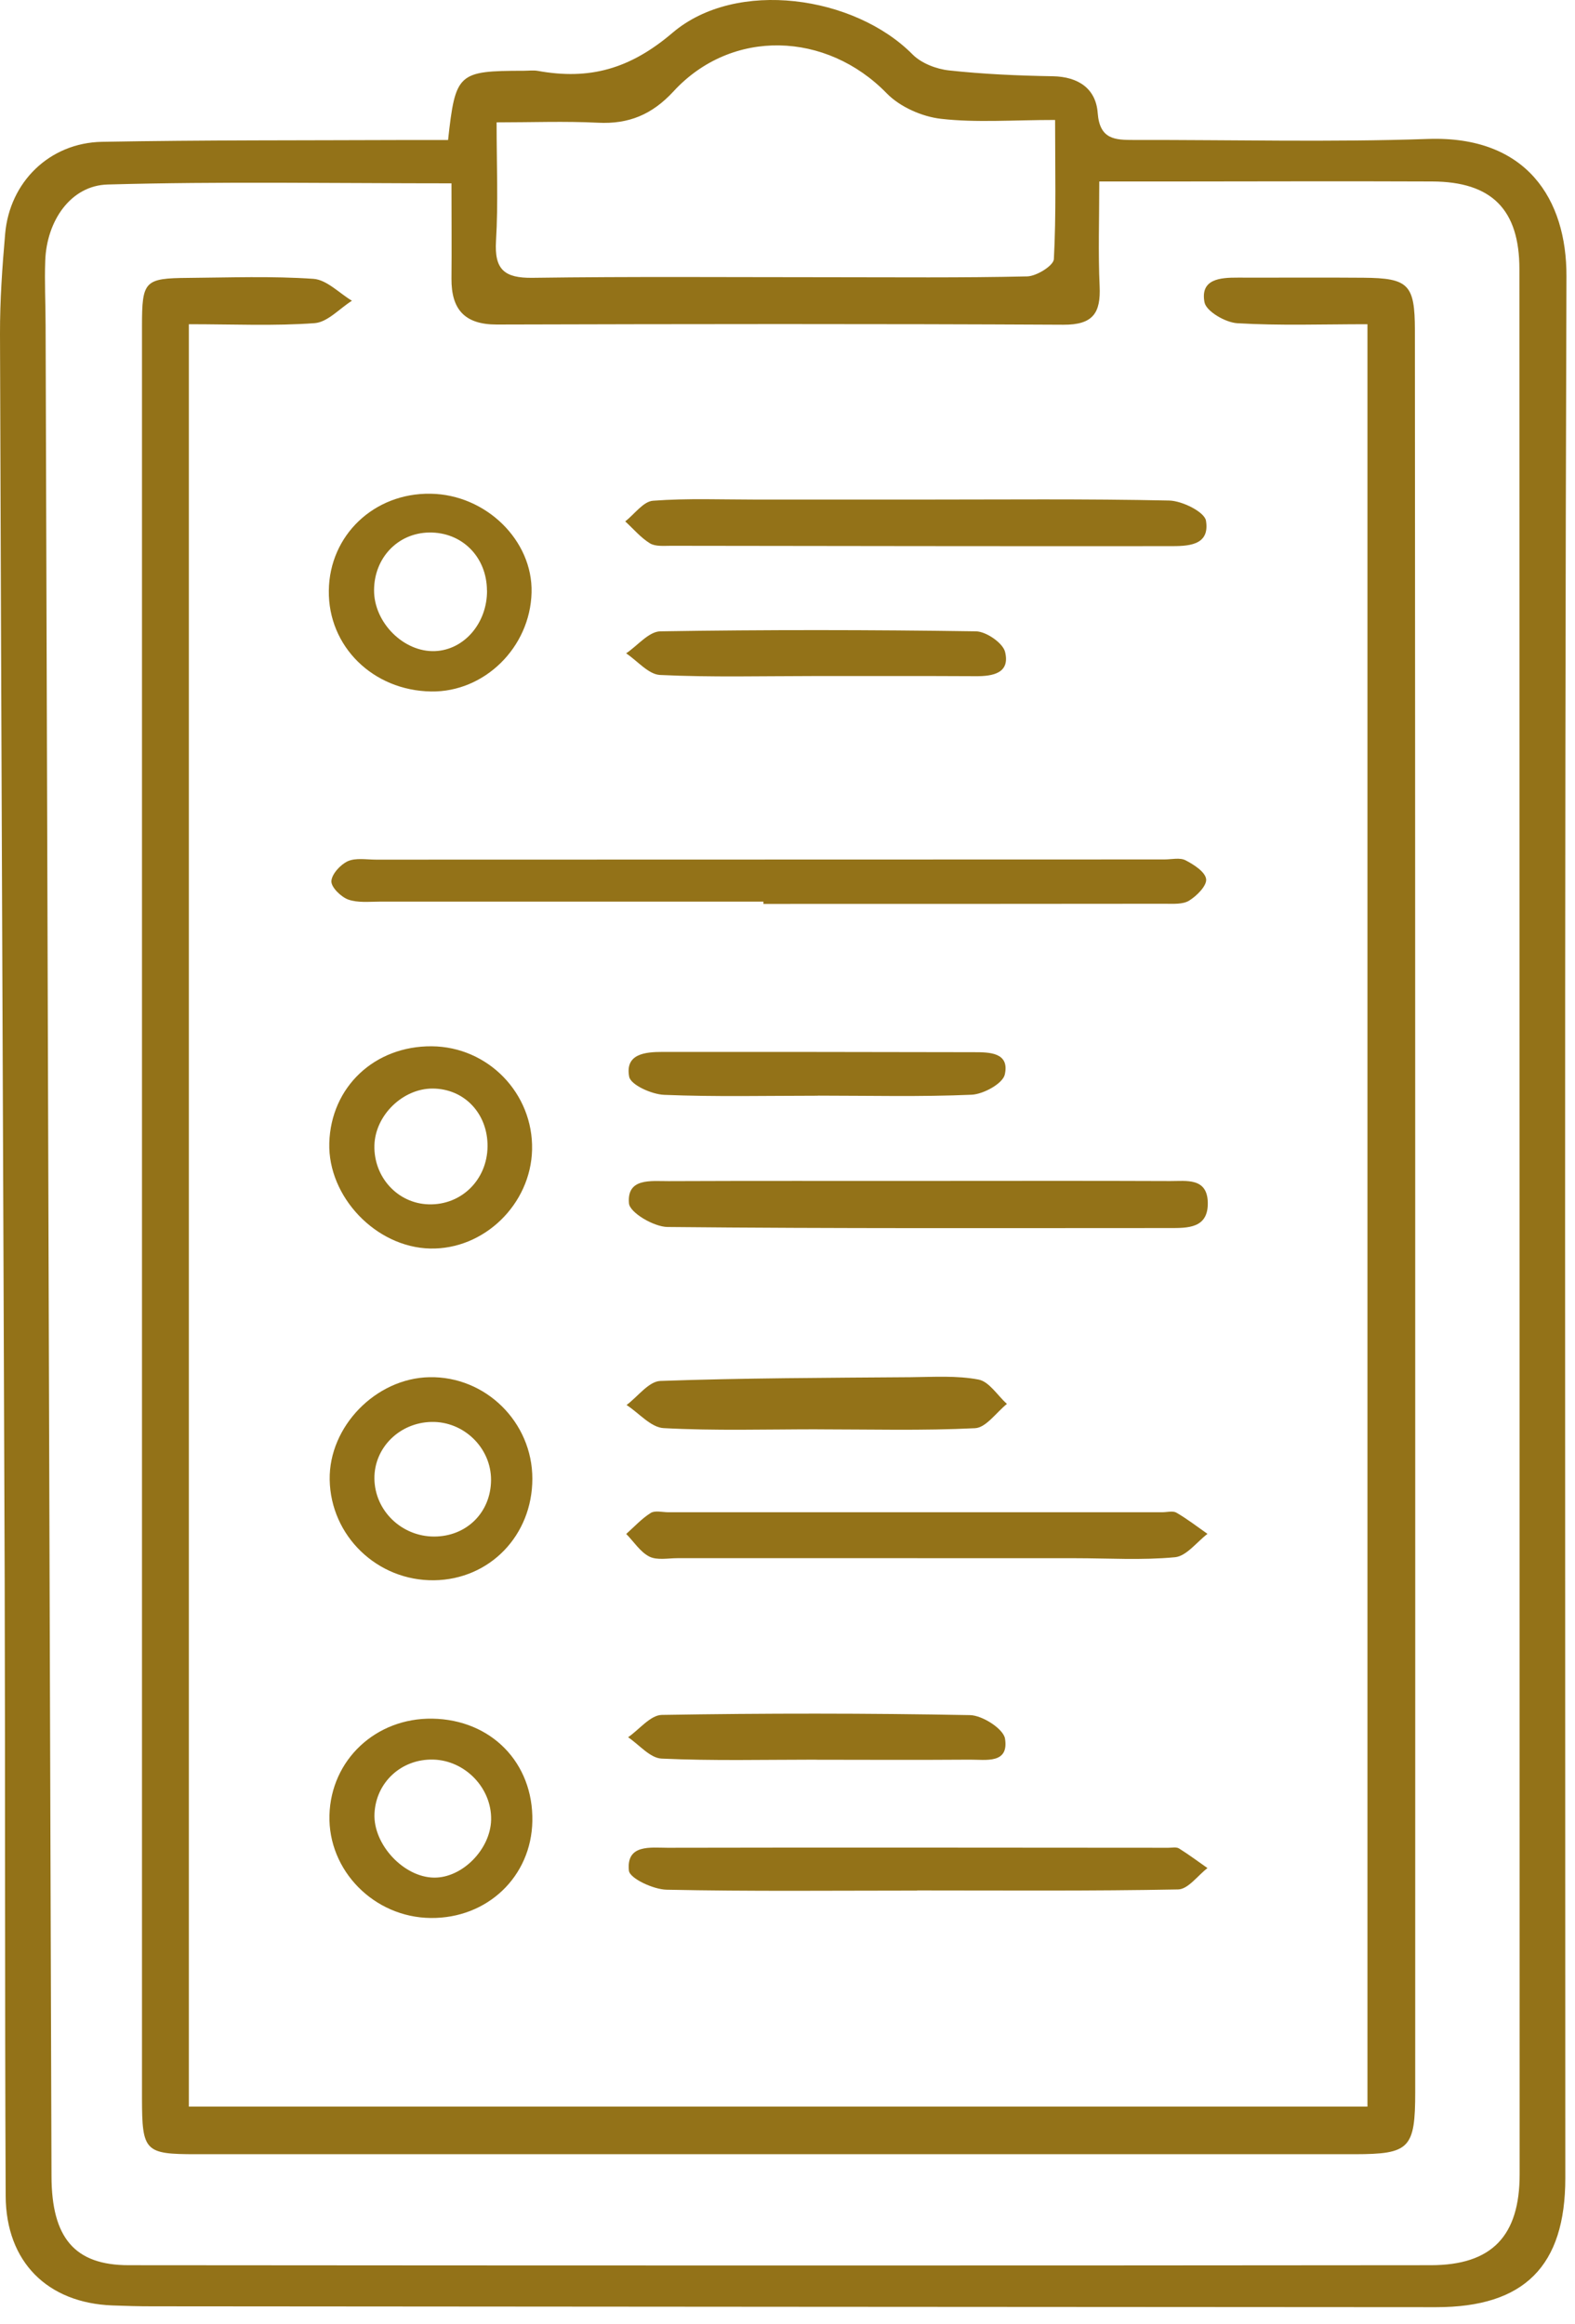
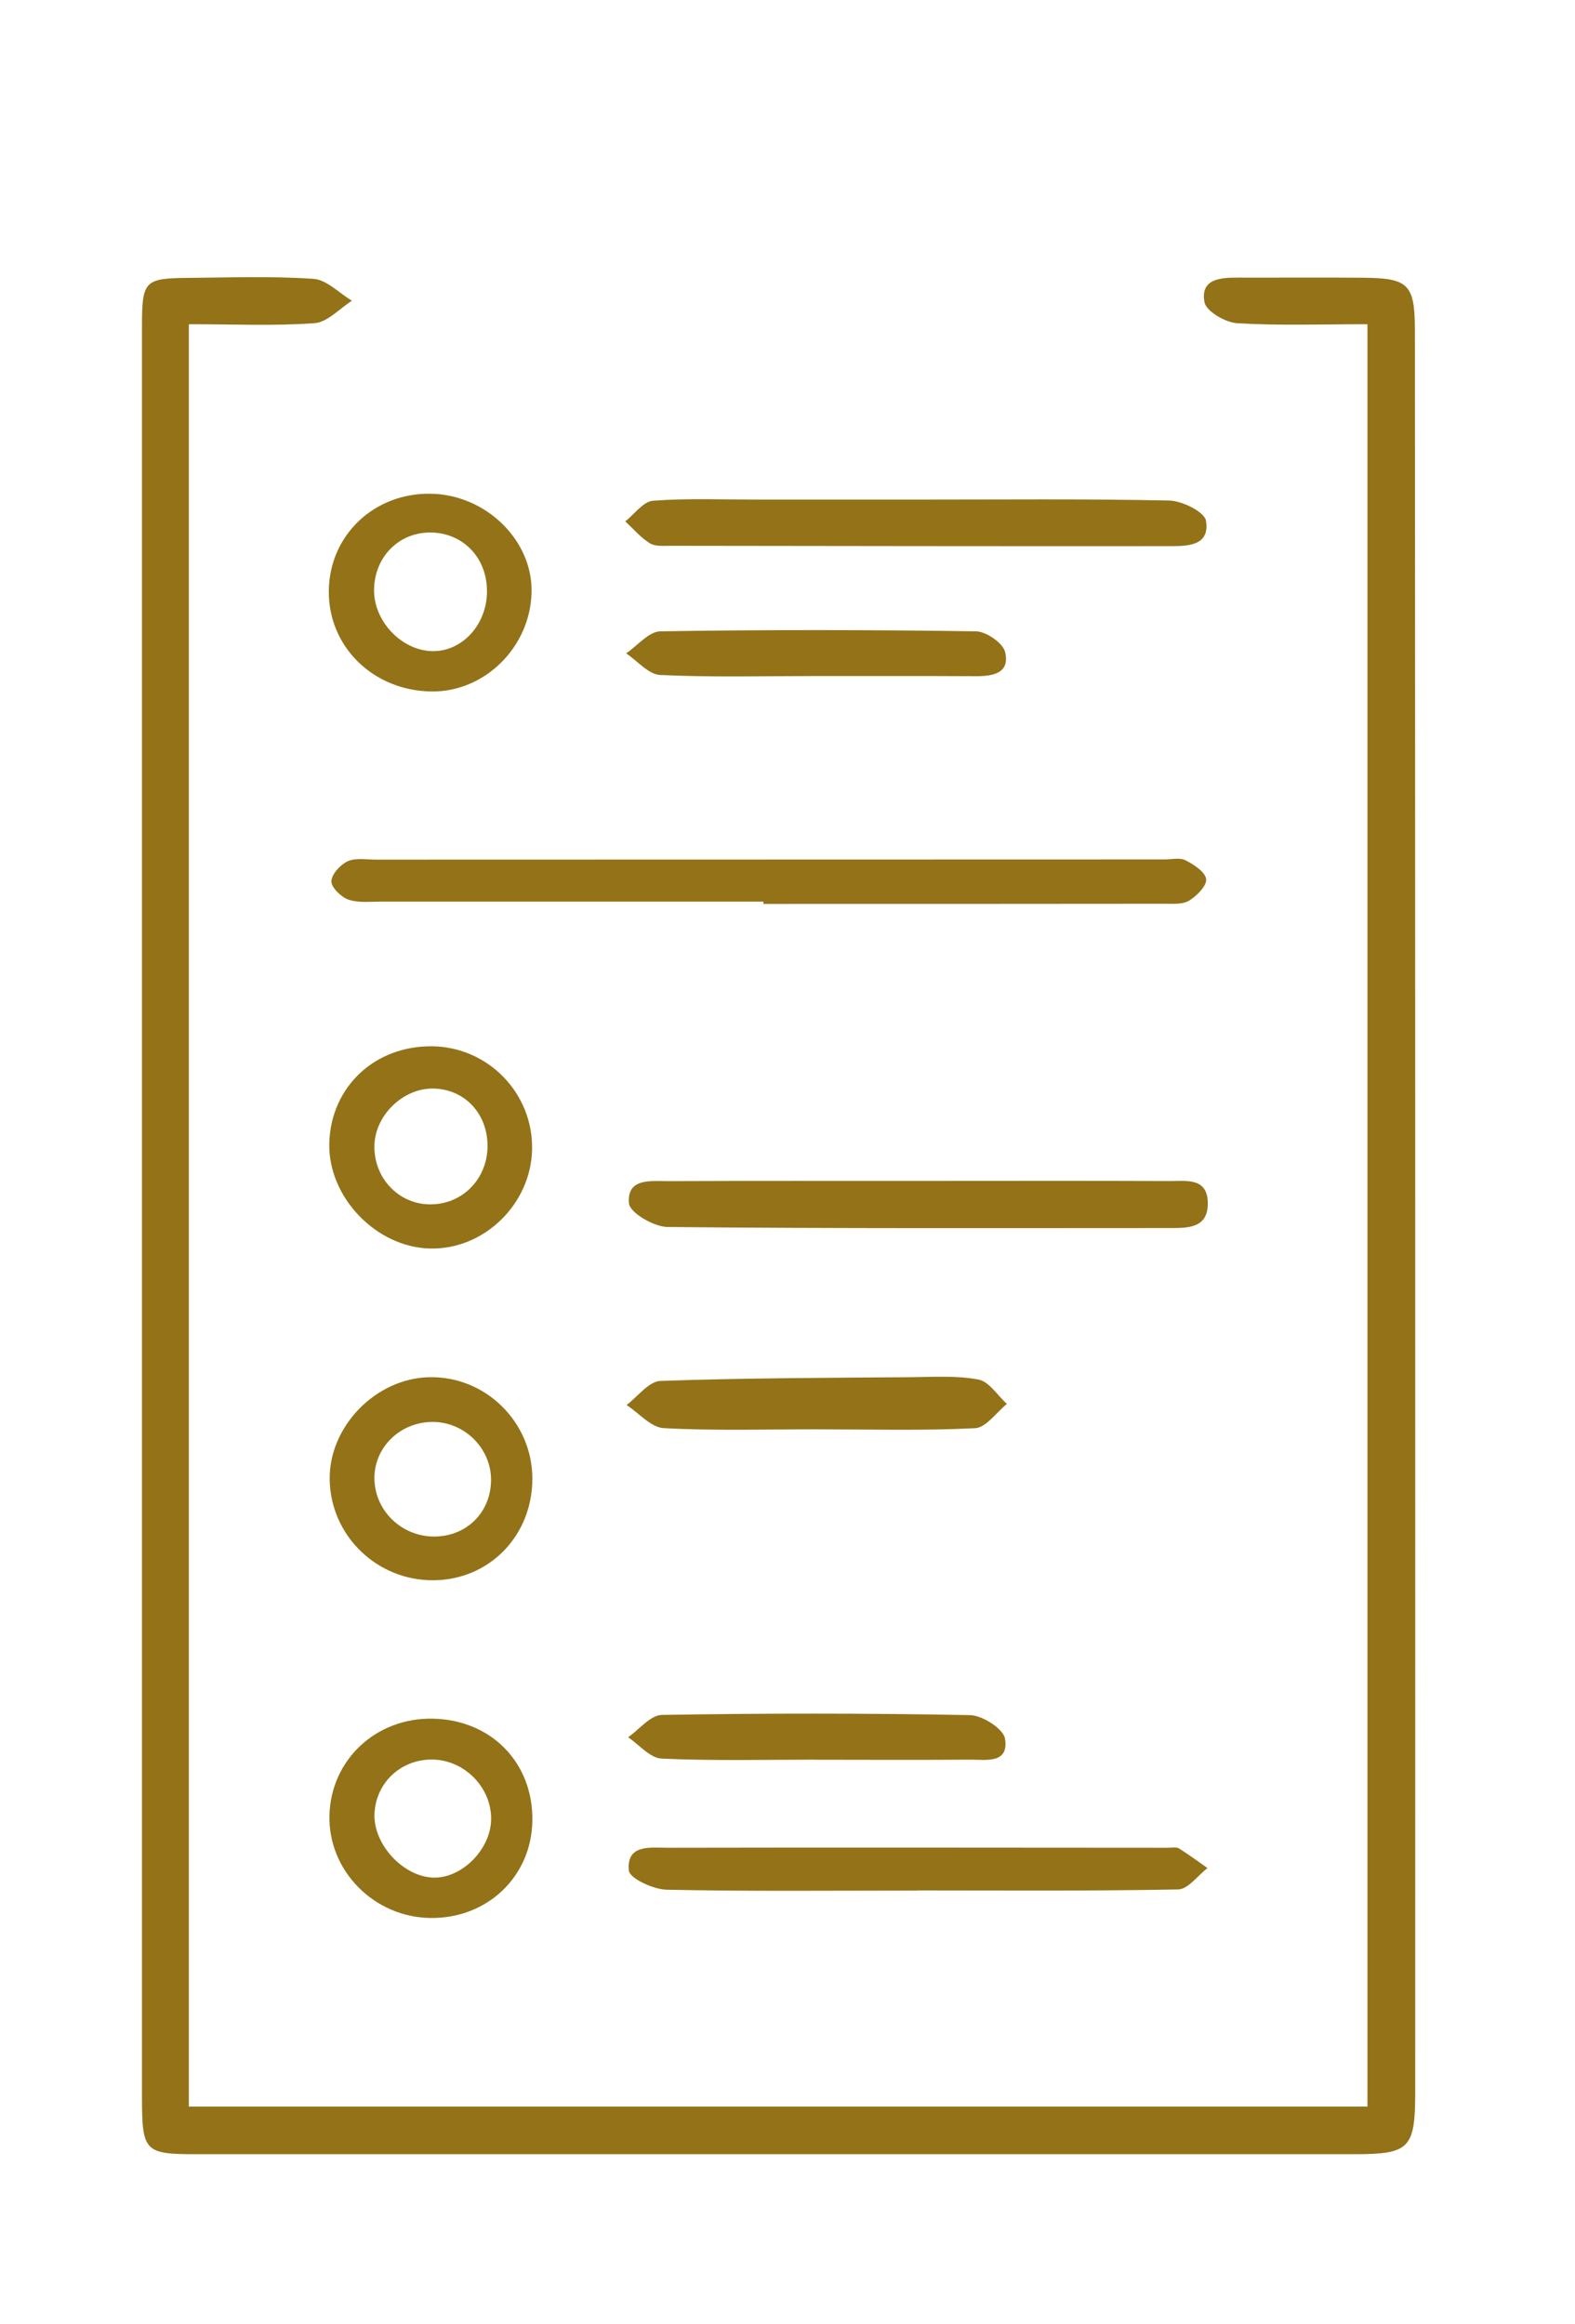
<svg xmlns="http://www.w3.org/2000/svg" width="40" height="59" viewBox="0 0 40 59" fill="none">
-   <path d="M11.379 3.559C11.567 1.85 11.629 1.799 13.301 1.797C13.424 1.797 13.547 1.779 13.666 1.801C14.965 2.034 15.994 1.759 17.083 0.83C18.704 -0.547 21.703 -0.106 23.175 1.381C23.399 1.607 23.779 1.753 24.102 1.788C24.975 1.883 25.858 1.921 26.737 1.936C27.39 1.947 27.832 2.253 27.878 2.868C27.928 3.543 28.317 3.554 28.799 3.554C31.288 3.548 33.782 3.614 36.268 3.528C38.775 3.442 39.789 5.062 39.783 7.014C39.73 23.11 39.754 39.205 39.754 55.303C39.754 57.539 38.712 58.582 36.474 58.581C25.603 58.575 14.729 58.568 3.858 58.559C3.524 58.559 3.19 58.55 2.857 58.537C1.206 58.475 0.153 57.433 0.144 55.759C0.12 50.535 0.135 45.312 0.119 40.088C0.082 29.55 0.033 19.013 0 8.475C-0.002 7.629 0.057 6.779 0.131 5.934C0.246 4.621 1.257 3.627 2.588 3.601C5.17 3.554 7.751 3.566 10.332 3.555C10.662 3.555 10.992 3.555 11.38 3.555L11.379 3.559ZM11.468 4.655C8.48 4.655 5.605 4.604 2.734 4.685C1.795 4.71 1.186 5.607 1.149 6.616C1.129 7.162 1.157 7.709 1.158 8.256C1.208 23.925 1.257 39.592 1.308 55.261C1.313 56.818 1.895 57.515 3.267 57.515C14.29 57.524 25.313 57.526 36.337 57.515C37.895 57.515 38.594 56.767 38.594 55.208C38.594 39.083 38.592 22.958 38.588 6.833C38.588 5.325 37.89 4.613 36.372 4.608C34.185 4.599 32 4.606 29.813 4.608C29.216 4.608 28.62 4.608 27.918 4.608C27.918 5.582 27.888 6.426 27.927 7.266C27.958 7.946 27.761 8.249 27.009 8.245C22.212 8.22 17.413 8.227 12.615 8.24C11.795 8.241 11.461 7.851 11.466 7.074C11.473 6.293 11.466 5.513 11.466 4.655H11.468ZM26.796 3.046C25.714 3.046 24.797 3.119 23.901 3.017C23.418 2.963 22.858 2.716 22.52 2.37C20.988 0.796 18.584 0.715 17.106 2.319C16.561 2.91 15.968 3.156 15.184 3.116C14.347 3.074 13.504 3.107 12.612 3.107C12.612 4.187 12.655 5.155 12.597 6.118C12.553 6.846 12.811 7.063 13.524 7.054C16.043 7.019 18.562 7.039 21.081 7.039C22.75 7.039 24.421 7.056 26.088 7.018C26.327 7.012 26.756 6.744 26.765 6.58C26.825 5.436 26.796 4.289 26.796 3.046Z" fill="#937218" />
  <path d="M4.796 8.232V53.488H34.729V8.232C33.59 8.232 32.503 8.271 31.423 8.207C31.122 8.189 30.632 7.904 30.59 7.674C30.479 7.083 30.988 7.047 31.438 7.049C32.501 7.052 33.563 7.043 34.627 7.052C35.774 7.061 35.932 7.222 35.934 8.384C35.94 15.368 35.94 22.352 35.942 29.337C35.942 37.263 35.944 45.188 35.942 53.116C35.942 54.553 35.798 54.695 34.406 54.697C24.598 54.697 14.788 54.697 4.98 54.697C3.679 54.697 3.608 54.626 3.606 53.283C3.606 38.282 3.606 23.279 3.606 8.278C3.606 7.134 3.67 7.065 4.774 7.056C5.837 7.047 6.902 7.007 7.96 7.08C8.298 7.103 8.613 7.441 8.938 7.636C8.622 7.835 8.318 8.181 7.991 8.205C6.97 8.28 5.937 8.232 4.796 8.232Z" fill="#937218" />
  <path d="M19.39 22.893C16.145 22.893 12.898 22.893 9.653 22.893C9.381 22.893 9.088 22.927 8.843 22.84C8.659 22.772 8.411 22.53 8.416 22.375C8.424 22.194 8.646 21.953 8.832 21.867C9.037 21.776 9.308 21.827 9.551 21.827C16.225 21.826 22.9 21.824 29.572 21.822C29.755 21.822 29.966 21.769 30.11 21.844C30.322 21.953 30.61 22.139 30.632 22.322C30.652 22.489 30.395 22.747 30.201 22.867C30.039 22.967 29.791 22.947 29.579 22.947C26.183 22.951 22.785 22.951 19.388 22.951V22.894L19.39 22.893Z" fill="#937218" />
-   <path d="M23.301 39.563C21.271 39.563 19.24 39.563 17.208 39.563C16.966 39.563 16.689 39.621 16.491 39.523C16.258 39.404 16.098 39.145 15.904 38.948C16.108 38.767 16.296 38.559 16.526 38.415C16.636 38.346 16.822 38.397 16.973 38.397C21.156 38.397 25.338 38.397 29.519 38.397C29.64 38.397 29.787 38.355 29.878 38.408C30.152 38.567 30.406 38.764 30.666 38.946C30.393 39.154 30.132 39.511 29.842 39.539C29.001 39.619 28.147 39.564 27.299 39.564C25.966 39.564 24.632 39.564 23.299 39.564L23.301 39.563Z" fill="#937218" />
  <path d="M23.321 12.685C25.446 12.685 27.571 12.663 29.694 12.709C30.024 12.716 30.592 12.999 30.628 13.221C30.734 13.871 30.147 13.867 29.692 13.867C25.473 13.871 21.254 13.863 17.037 13.858C16.856 13.858 16.643 13.88 16.504 13.794C16.271 13.65 16.085 13.427 15.879 13.239C16.114 13.055 16.338 12.732 16.585 12.714C17.46 12.648 18.343 12.685 19.222 12.685C20.588 12.685 21.953 12.685 23.319 12.685H23.321Z" fill="#937218" />
  <path d="M23.346 29.985C25.471 29.985 27.597 29.979 29.722 29.988C30.128 29.99 30.661 29.895 30.674 30.534C30.687 31.192 30.165 31.181 29.7 31.181C25.45 31.181 21.2 31.196 16.951 31.154C16.607 31.15 15.995 30.791 15.974 30.555C15.915 29.901 16.535 29.992 16.973 29.99C19.098 29.981 21.223 29.986 23.348 29.985H23.346Z" fill="#937218" />
  <path d="M23.29 48.003C21.17 48.003 19.049 48.026 16.929 47.981C16.592 47.974 15.992 47.694 15.972 47.496C15.902 46.819 16.526 46.916 16.951 46.916C21.192 46.907 25.431 46.914 29.672 46.916C29.764 46.916 29.873 46.892 29.941 46.932C30.19 47.087 30.426 47.264 30.666 47.432C30.418 47.622 30.174 47.968 29.922 47.974C27.711 48.017 25.501 47.999 23.29 47.999V48.003Z" fill="#937218" />
  <path d="M13.52 37.545C13.52 38.986 12.438 40.104 11.028 40.124C9.586 40.145 8.396 39.001 8.373 37.569C8.351 36.221 9.544 34.995 10.904 34.968C12.333 34.939 13.52 36.11 13.52 37.545ZM11.028 39.014C11.851 39.012 12.466 38.401 12.471 37.58C12.475 36.764 11.78 36.086 10.957 36.104C10.146 36.121 9.502 36.759 9.509 37.54C9.516 38.355 10.198 39.015 11.028 39.014Z" fill="#937218" />
  <path d="M10.965 26.566C12.396 26.577 13.546 27.763 13.513 29.193C13.48 30.579 12.291 31.732 10.923 31.701C9.549 31.67 8.325 30.389 8.363 29.021C8.404 27.6 9.511 26.555 10.965 26.566ZM12.382 29.109C12.389 28.271 11.789 27.64 10.983 27.639C10.228 27.639 9.529 28.319 9.509 29.08C9.487 29.888 10.098 30.555 10.883 30.579C11.714 30.605 12.373 29.959 12.382 29.109Z" fill="#937218" />
  <path d="M10.939 48.699C9.5 48.685 8.329 47.495 8.367 46.089C8.405 44.685 9.544 43.616 10.979 43.638C12.475 43.661 13.547 44.759 13.52 46.239C13.495 47.649 12.376 48.714 10.939 48.699ZM12.473 46.204C12.489 45.4 11.813 44.697 11.001 44.677C10.195 44.657 9.547 45.254 9.511 46.049C9.474 46.83 10.251 47.665 11.023 47.674C11.74 47.683 12.457 46.956 12.473 46.204Z" fill="#937218" />
  <path d="M10.948 17.557C9.471 17.534 8.332 16.412 8.351 14.996C8.367 13.592 9.498 12.514 10.934 12.536C12.342 12.556 13.535 13.723 13.5 15.047C13.464 16.437 12.303 17.579 10.948 17.557ZM12.367 14.992C12.362 14.137 11.729 13.506 10.895 13.521C10.104 13.535 9.504 14.163 9.5 14.982C9.494 15.806 10.253 16.565 11.049 16.532C11.791 16.501 12.375 15.819 12.369 14.991L12.367 14.992Z" fill="#937218" />
  <path d="M20.764 36.291C19.459 36.291 18.155 36.331 16.855 36.261C16.532 36.245 16.227 35.878 15.913 35.674C16.198 35.461 16.477 35.074 16.771 35.063C18.888 34.988 21.01 34.984 23.131 34.968C23.706 34.963 24.293 34.922 24.851 35.028C25.121 35.079 25.333 35.431 25.572 35.647C25.304 35.862 25.043 36.248 24.764 36.263C23.434 36.329 22.097 36.292 20.764 36.292V36.291Z" fill="#937218" />
  <path d="M20.68 17.165C19.374 17.165 18.066 17.2 16.763 17.138C16.468 17.123 16.189 16.78 15.902 16.589C16.192 16.393 16.479 16.034 16.771 16.03C19.443 15.987 22.115 15.99 24.787 16.03C25.046 16.034 25.471 16.326 25.526 16.554C25.656 17.092 25.22 17.172 24.78 17.169C23.414 17.161 22.046 17.167 20.68 17.165Z" fill="#937218" />
  <path d="M20.716 44.679C19.412 44.679 18.104 44.712 16.802 44.652C16.51 44.639 16.234 44.3 15.952 44.11C16.236 43.913 16.519 43.548 16.807 43.543C19.416 43.499 22.028 43.499 24.636 43.548C24.95 43.554 25.484 43.897 25.524 44.145C25.627 44.794 25.036 44.676 24.632 44.679C23.328 44.688 22.022 44.683 20.718 44.681L20.716 44.679Z" fill="#937218" />
-   <path d="M20.774 27.821C19.472 27.821 18.168 27.852 16.869 27.799C16.552 27.787 16.017 27.546 15.979 27.338C15.87 26.756 16.386 26.709 16.827 26.709C19.461 26.709 22.097 26.709 24.731 26.716C25.128 26.716 25.643 26.719 25.519 27.281C25.47 27.511 24.979 27.781 24.678 27.796C23.377 27.852 22.075 27.819 20.773 27.819V27.823L20.774 27.821Z" fill="#937218" />
</svg>